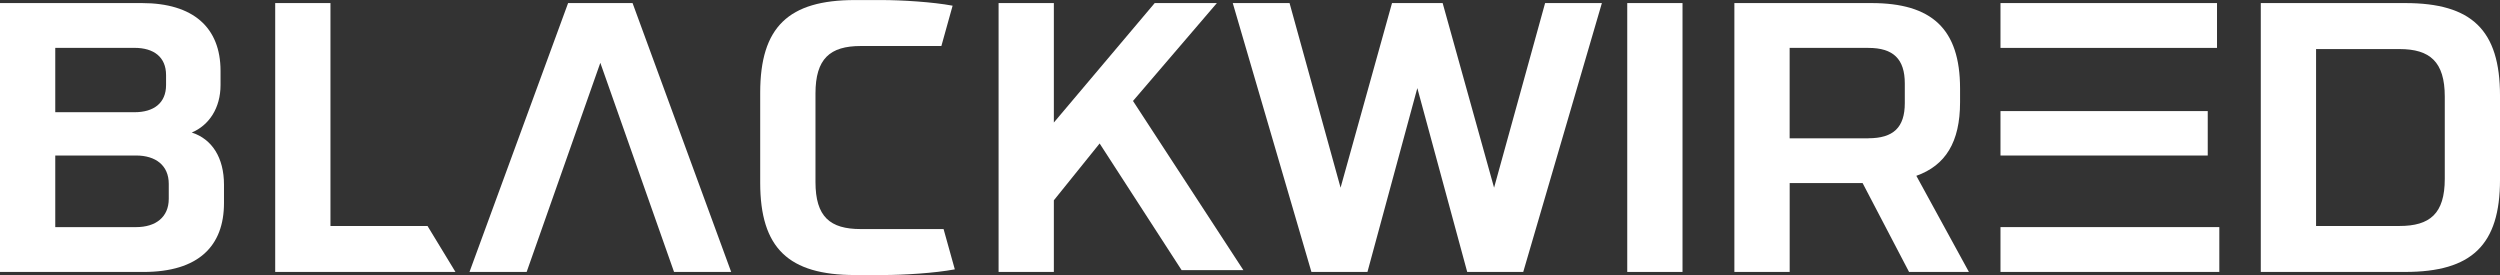
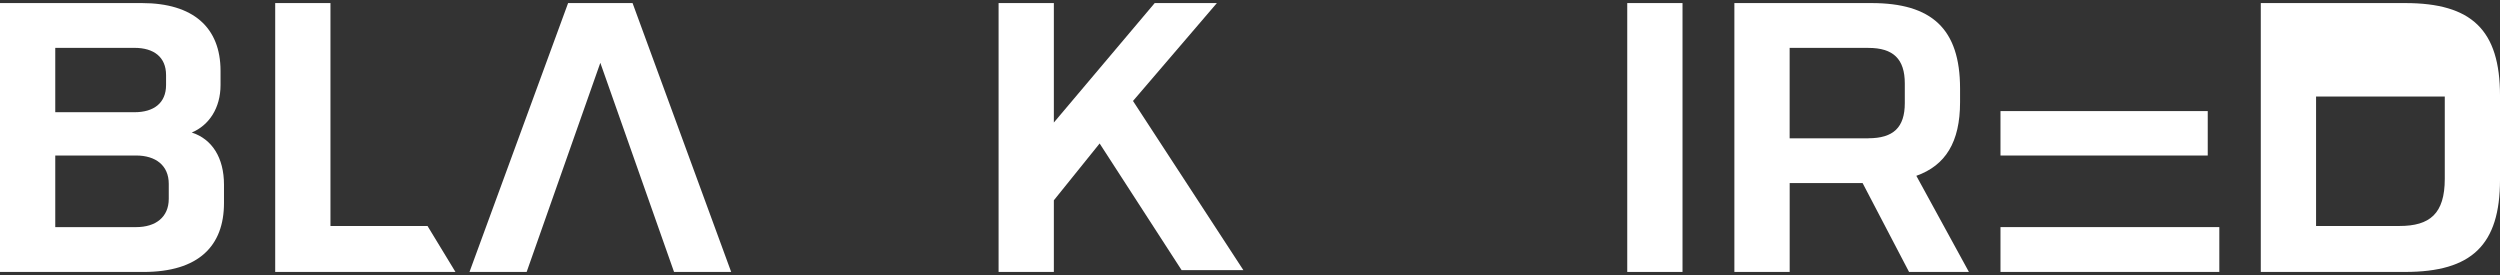
<svg xmlns="http://www.w3.org/2000/svg" width="200" height="22" viewBox="0 0 200 22" fill="none">
  <rect x="0" y="0" width="200" height="22" fill="#333333" stroke="none" />
  <g>
    <path d="M0 21.755V0.246H11.351C15.465 0.246 17.643 2.206 17.643 5.67V6.804C17.643 8.643 16.723 10.021 15.341 10.603C16.969 11.124 17.919 12.626 17.919 14.771V16.242C17.919 19.673 15.894 21.757 11.473 21.757H0V21.755ZM10.768 8.977C12.302 8.977 13.285 8.243 13.285 6.802V6.005C13.285 4.564 12.302 3.829 10.768 3.829H4.421V8.977H10.768ZM4.421 12.439V18.169H10.892C12.458 18.169 13.501 17.372 13.501 15.903V14.708C13.501 13.236 12.456 12.441 10.892 12.441H4.421V12.439Z" fill="white" />
    <path d="M26.437 0.246V18.078H34.202L36.437 21.755H22.016V0.246H26.437Z" fill="white" />
    <path d="M53.923 21.755H58.494L50.605 0.246H45.448L37.559 21.755H42.132L48.026 5.025L53.923 21.755Z" fill="white" />
    <path d="M84.306 9.805L92.376 0.246H97.35L90.64 8.077L99.469 21.61H94.528L87.971 11.478L84.308 16.024V21.755H79.887V0.246H84.308V9.805H84.306Z" fill="white" />
-     <path d="M119.526 15.014L123.608 0.246H128.151L121.859 21.755H117.377L113.386 7.048L109.396 21.755H104.914L98.621 0.246H103.164L107.246 15.014L111.361 0.246H115.412L119.526 15.014Z" fill="white" />
    <path d="M130.18 21.755V0.246H134.601V21.755H130.18Z" fill="white" />
    <path d="M143.171 21.755H138.75V0.246H149.714C154.534 0.246 156.805 2.3 156.805 7.078V8.182C156.805 11.368 155.639 13.236 153.307 14.065L157.513 21.755H152.724L149.009 14.647H143.174V21.755H143.171ZM149.468 11.061C151.464 11.061 152.384 10.203 152.384 8.243V6.681C152.384 4.72 151.464 3.832 149.468 3.832H143.171V11.064H149.468V11.061Z" fill="white" />
-     <path d="M177.361 0.246H160.039V3.832H177.361V0.246Z" fill="white" />
    <path d="M177.546 18.168H160.039V21.754H177.546V18.168Z" fill="white" />
    <path d="M176.619 8.887H160.039V12.442H176.619V8.887Z" fill="white" />
-     <path d="M180.863 21.755V0.246H192.418C197.729 0.246 200.001 2.391 200.001 7.661V14.371C200.001 19.61 197.729 21.755 192.418 21.755H180.863ZM191.959 18.078C194.385 18.078 195.582 17.098 195.582 14.31V7.724C195.582 4.936 194.385 3.925 191.959 3.925H185.285V18.081H191.959V18.078Z" fill="white" />
-     <path d="M75.488 18.325H68.861C66.404 18.325 65.238 17.345 65.238 14.557V7.479C65.238 4.691 66.404 3.681 68.861 3.681H75.31L76.209 0.455C74.61 0.156 72.127 0.004 70.516 0.004H68.399C63.088 0.004 60.816 2.149 60.816 7.418V14.618C60.816 19.857 63.088 22.002 68.399 22.002H70.671C72.289 22.002 74.788 21.849 76.385 21.548L75.486 18.325H75.488Z" fill="white" />
+     <path d="M180.863 21.755V0.246H192.418C197.729 0.246 200.001 2.391 200.001 7.661V14.371C200.001 19.61 197.729 21.755 192.418 21.755H180.863ZM191.959 18.078C194.385 18.078 195.582 17.098 195.582 14.31V7.724H185.285V18.081H191.959V18.078Z" fill="white" />
  </g>
  <defs>
    <rect width="200" height="22" fill="white" />
  </defs>
</svg>